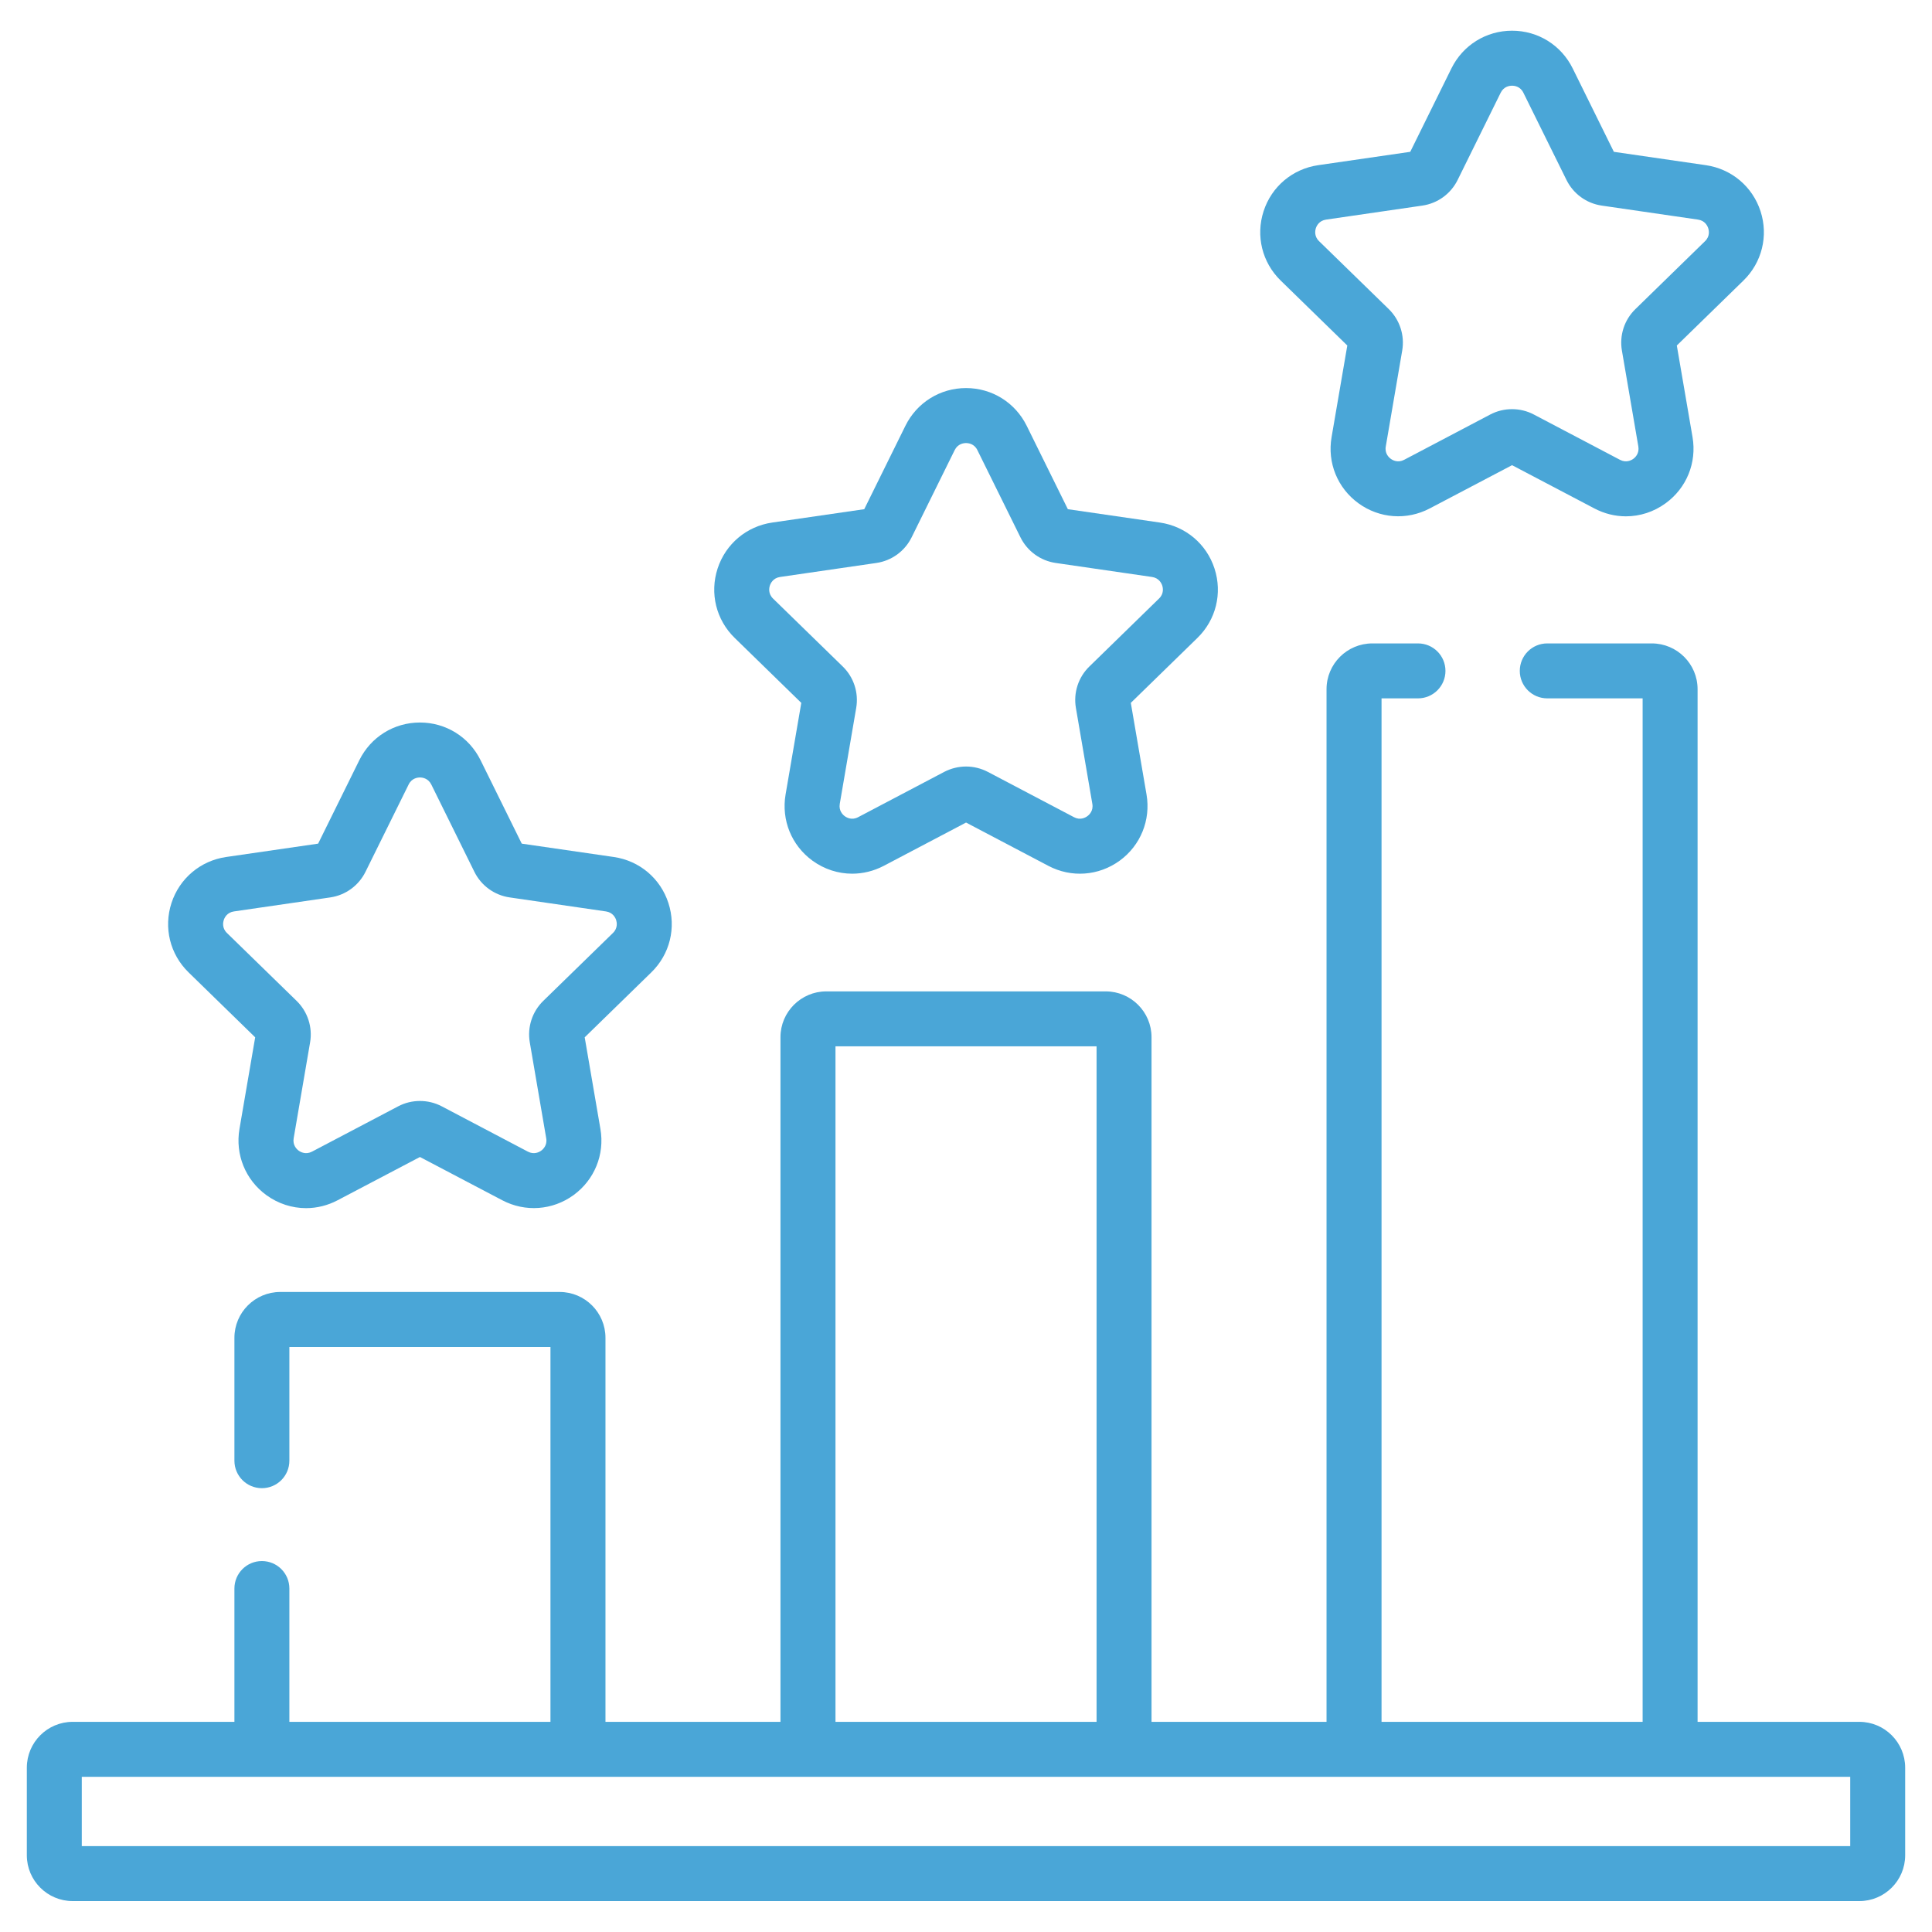
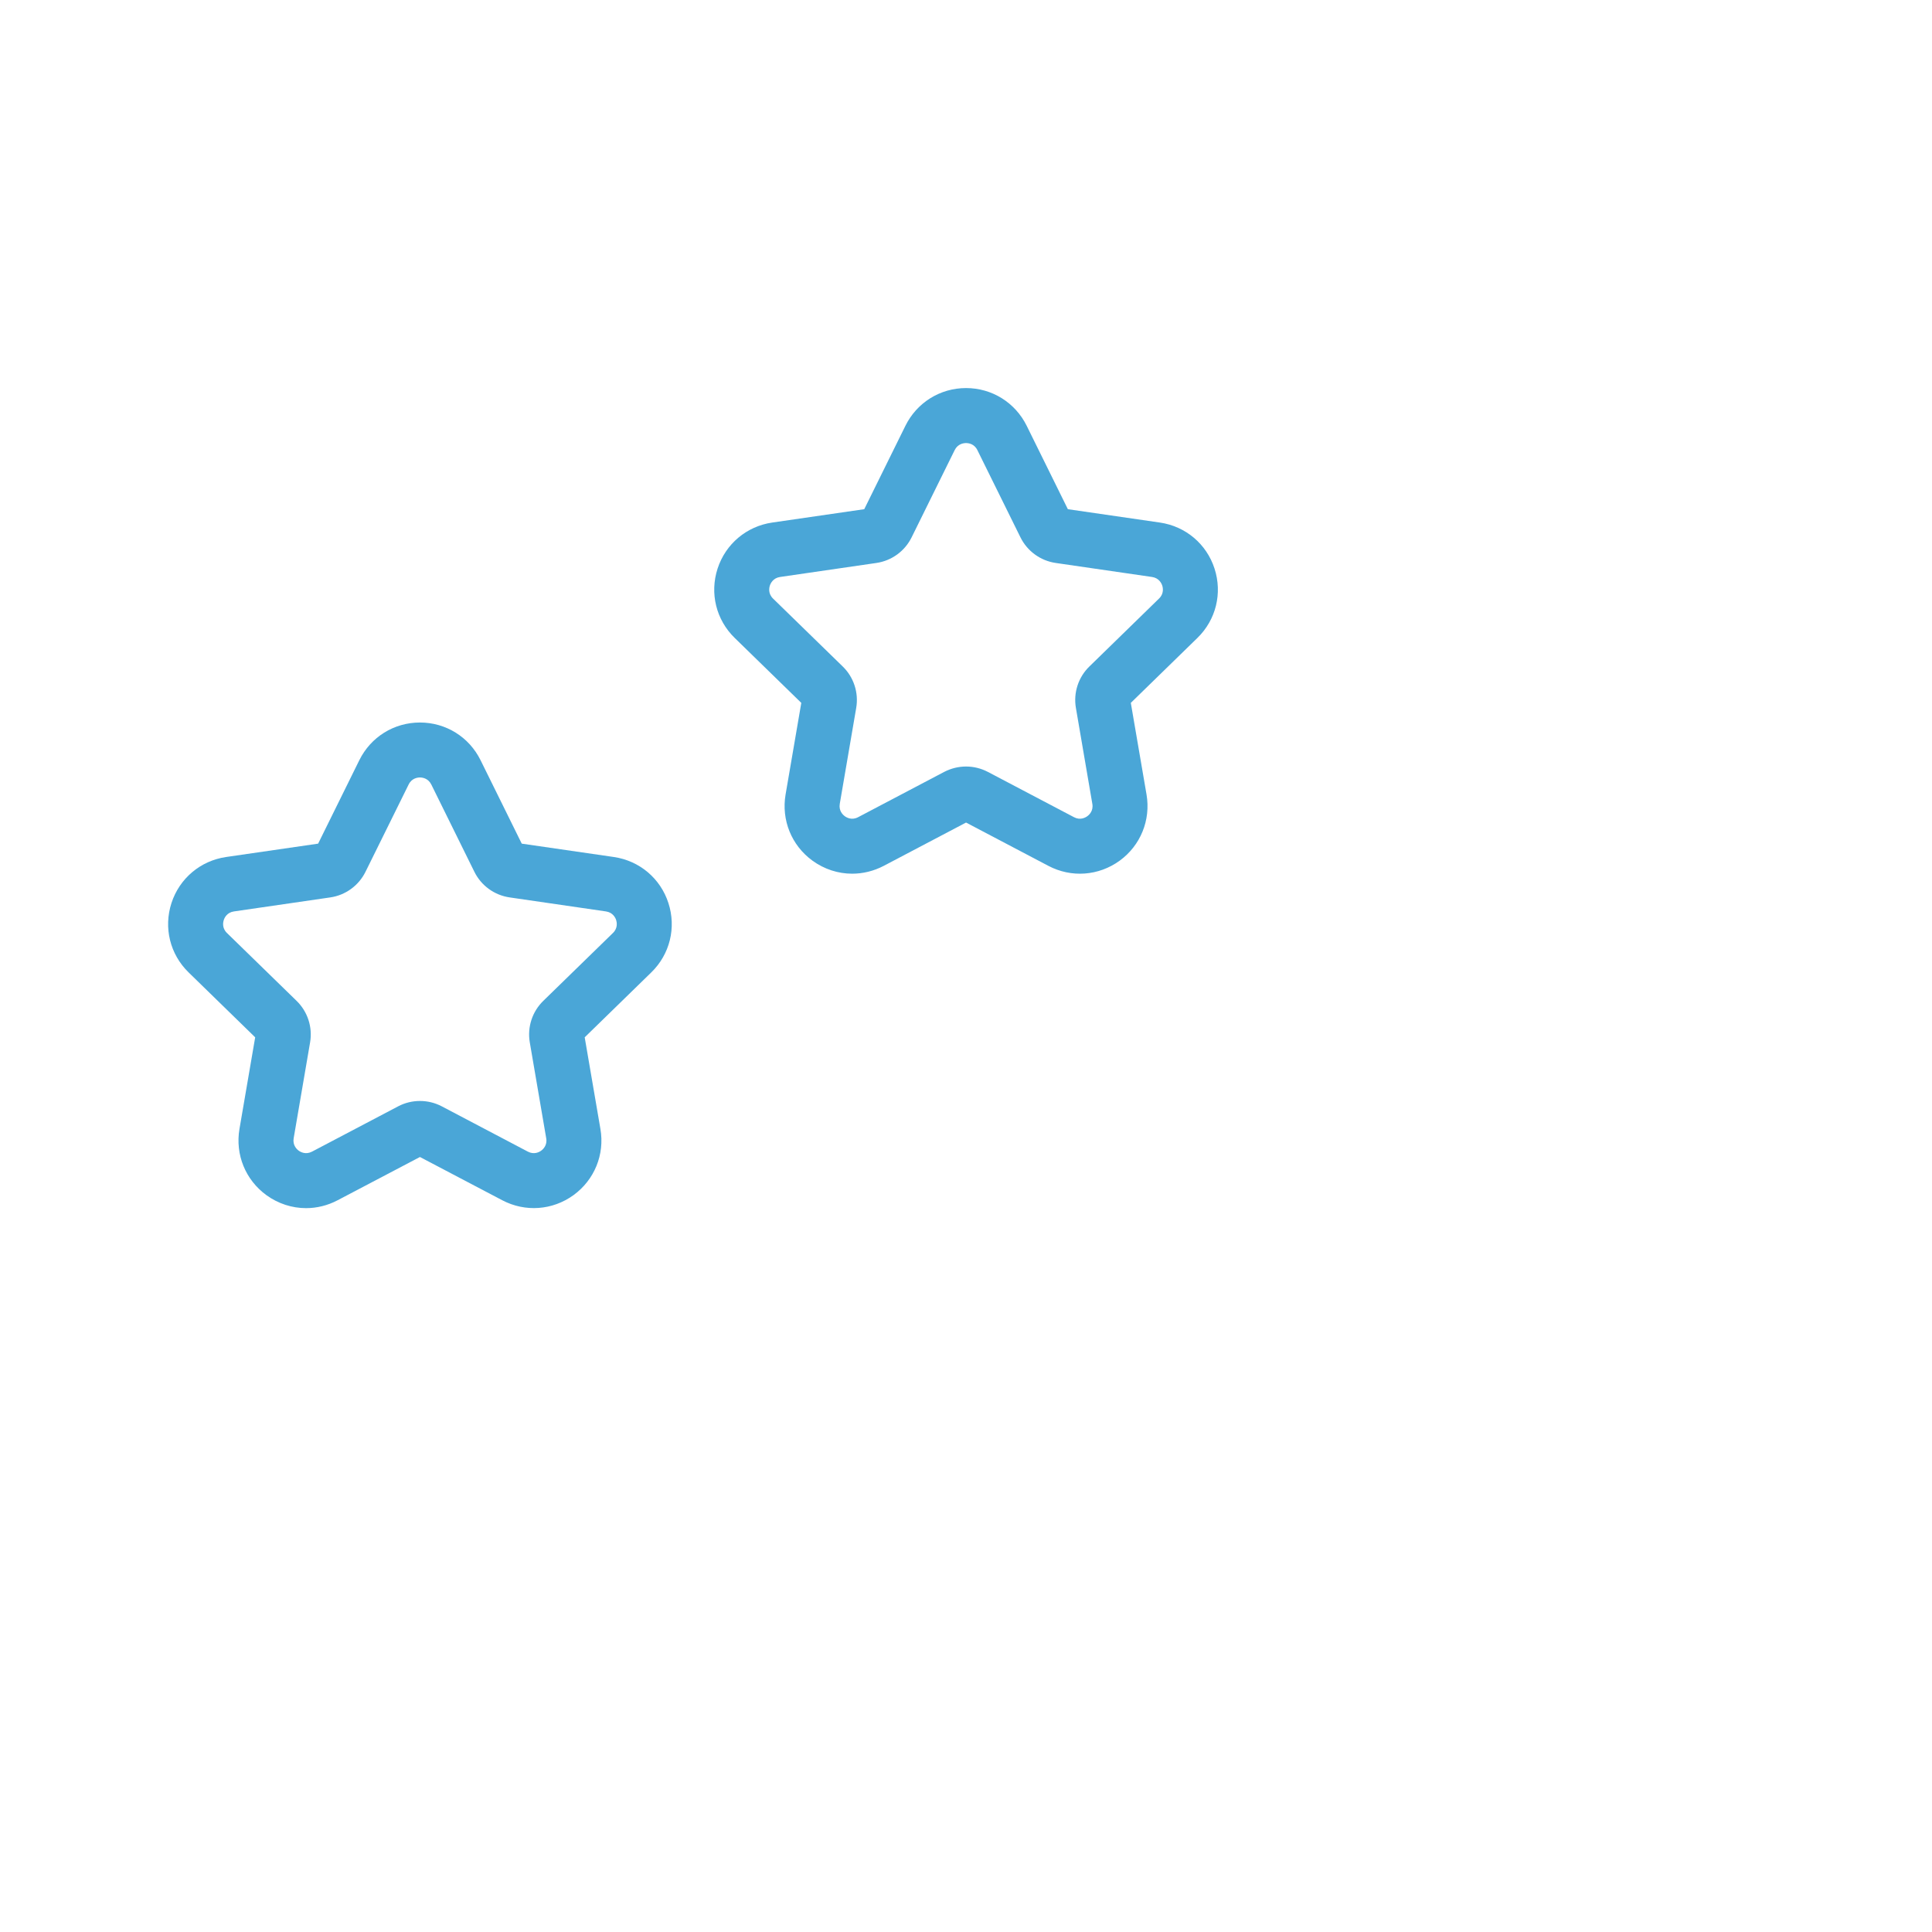
<svg xmlns="http://www.w3.org/2000/svg" width="36" height="36" viewBox="0 0 36 36" fill="none">
  <g clip-path="url(#clip0)">
-     <path d="M34.646 32.084H31.632V12.842C31.632 12.371 31.249 11.989 30.778 11.989H28.831C28.548 11.989 28.319 12.218 28.319 12.501C28.319 12.784 28.548 13.013 28.831 13.013H30.608V32.084H25.743V13.013H26.422C26.705 13.013 26.934 12.784 26.934 12.501C26.934 12.218 26.705 11.989 26.422 11.989H25.572C25.101 11.989 24.718 12.371 24.718 12.842V32.084H21.457V19.326C21.457 18.856 21.074 18.473 20.603 18.473H15.397C14.926 18.473 14.543 18.856 14.543 19.326V32.084H11.282V24.928C11.282 24.457 10.899 24.074 10.428 24.074H5.222C4.751 24.074 4.368 24.457 4.368 24.928V27.218C4.368 27.501 4.597 27.73 4.88 27.73C5.163 27.73 5.392 27.501 5.392 27.218V25.099H10.257V32.084H5.392V29.6C5.392 29.317 5.163 29.088 4.88 29.088C4.597 29.088 4.368 29.317 4.368 29.6V32.084H1.354C0.883 32.084 0.5 32.467 0.5 32.938V34.571C0.5 35.041 0.883 35.424 1.354 35.424H34.646C35.117 35.424 35.5 35.041 35.5 34.571V32.938C35.5 32.467 35.117 32.084 34.646 32.084ZM15.568 19.497H20.433V32.084H15.568V19.497ZM34.476 34.4H1.524V33.108H4.88H10.77H15.056H20.945H25.23H31.12H34.476V34.4H34.476Z" fill="#4AA6D7" />
    <path d="M4.755 19.329L4.462 21.037C4.381 21.513 4.573 21.985 4.964 22.27C5.185 22.43 5.443 22.512 5.703 22.512C5.904 22.512 6.105 22.463 6.291 22.365L7.825 21.559L9.359 22.365C9.787 22.59 10.295 22.553 10.686 22.27C11.077 21.985 11.27 21.513 11.188 21.037L10.895 19.329L12.136 18.119C12.482 17.782 12.604 17.287 12.455 16.827C12.306 16.367 11.916 16.039 11.438 15.969L9.722 15.72L8.955 14.166C8.741 13.732 8.308 13.463 7.825 13.463C7.342 13.463 6.909 13.732 6.695 14.166L5.928 15.72L4.213 15.969C3.735 16.039 3.345 16.367 3.195 16.827C3.046 17.287 3.168 17.782 3.514 18.119L4.755 19.329ZM4.17 17.143C4.183 17.101 4.229 17.002 4.36 16.983L6.154 16.722C6.438 16.681 6.684 16.502 6.811 16.244L7.614 14.619C7.672 14.5 7.781 14.487 7.825 14.487C7.869 14.487 7.978 14.5 8.037 14.619L8.839 16.244C8.966 16.502 9.212 16.681 9.497 16.722L11.29 16.983C11.421 17.002 11.467 17.101 11.481 17.143C11.494 17.185 11.516 17.293 11.421 17.385L10.123 18.65C9.917 18.851 9.823 19.14 9.872 19.424L10.178 21.21C10.201 21.34 10.12 21.415 10.084 21.441C10.049 21.467 9.953 21.52 9.836 21.459L8.232 20.615C8.104 20.548 7.965 20.515 7.825 20.515C7.686 20.515 7.546 20.548 7.419 20.615L5.814 21.459C5.697 21.52 5.602 21.467 5.566 21.441C5.53 21.415 5.45 21.34 5.472 21.21L5.778 19.424C5.827 19.14 5.733 18.851 5.527 18.65L4.229 17.385C4.134 17.293 4.156 17.185 4.17 17.143Z" fill="#4AA6D7" />
    <path d="M14.931 13.097L14.638 14.805C14.557 15.281 14.749 15.754 15.14 16.038C15.361 16.198 15.619 16.28 15.879 16.28C16.08 16.28 16.281 16.231 16.467 16.134L18.001 15.327L19.535 16.134C19.963 16.359 20.471 16.322 20.863 16.038C21.253 15.754 21.445 15.281 21.364 14.805L21.071 13.097L22.312 11.887C22.658 11.55 22.78 11.055 22.631 10.595C22.482 10.135 22.092 9.807 21.613 9.737L19.898 9.488L19.131 7.934C18.917 7.501 18.484 7.231 18.001 7.231C17.518 7.231 17.085 7.501 16.871 7.934L16.104 9.488L14.389 9.737C13.911 9.807 13.521 10.135 13.371 10.595C13.222 11.055 13.344 11.55 13.69 11.887L14.931 13.097ZM14.345 10.912C14.359 10.87 14.405 10.77 14.536 10.751L16.33 10.49C16.614 10.449 16.86 10.27 16.987 10.012L17.789 8.387C17.848 8.268 17.957 8.256 18.001 8.256C18.045 8.256 18.154 8.268 18.212 8.387L19.015 10.013C19.142 10.27 19.388 10.449 19.672 10.49L21.466 10.751C21.597 10.77 21.643 10.87 21.657 10.912C21.67 10.954 21.692 11.061 21.597 11.153L20.299 12.419C20.093 12.619 19.999 12.908 20.048 13.192L20.354 14.978C20.377 15.109 20.296 15.183 20.26 15.209C20.224 15.235 20.129 15.289 20.012 15.227L18.407 14.383C18.28 14.317 18.141 14.283 18.001 14.283C17.861 14.283 17.722 14.317 17.594 14.383L15.99 15.227C15.873 15.289 15.777 15.235 15.742 15.209C15.706 15.183 15.626 15.109 15.648 14.978L15.954 13.192C16.003 12.908 15.909 12.619 15.703 12.419L14.405 11.154C14.31 11.061 14.332 10.954 14.345 10.912Z" fill="#4AA6D7" />
-     <path d="M25.105 6.438L24.812 8.146C24.73 8.622 24.922 9.094 25.313 9.378C25.704 9.662 26.213 9.699 26.641 9.474L28.175 8.668L29.709 9.474C29.895 9.572 30.096 9.621 30.297 9.621C30.557 9.621 30.815 9.539 31.036 9.378C31.427 9.094 31.619 8.622 31.538 8.146L31.245 6.438L32.486 5.228C32.832 4.891 32.954 4.395 32.805 3.936C32.655 3.476 32.265 3.148 31.787 3.078L30.072 2.829L29.305 1.275C29.091 0.841 28.658 0.572 28.175 0.572C27.692 0.572 27.259 0.841 27.045 1.275L26.278 2.829L24.562 3.078C24.084 3.148 23.694 3.476 23.545 3.936C23.396 4.395 23.518 4.891 23.864 5.228L25.105 6.438ZM24.519 4.252C24.533 4.21 24.579 4.111 24.71 4.092L26.503 3.831C26.788 3.79 27.034 3.611 27.161 3.353L27.963 1.728C28.022 1.609 28.131 1.597 28.175 1.597C28.219 1.597 28.328 1.609 28.386 1.728L29.189 3.353C29.316 3.611 29.562 3.79 29.846 3.831L31.64 4.092C31.771 4.111 31.817 4.211 31.83 4.252C31.844 4.294 31.866 4.402 31.771 4.494L30.473 5.76C30.267 5.96 30.173 6.249 30.222 6.533L30.528 8.319C30.55 8.45 30.47 8.524 30.434 8.55C30.398 8.576 30.303 8.629 30.186 8.568L28.581 7.724C28.454 7.657 28.314 7.624 28.175 7.624C28.035 7.624 27.895 7.657 27.768 7.724L26.164 8.568C26.047 8.629 25.951 8.576 25.916 8.55C25.88 8.524 25.799 8.45 25.822 8.319L26.128 6.533C26.177 6.249 26.083 5.96 25.877 5.759L24.579 4.494C24.484 4.402 24.506 4.294 24.519 4.252Z" fill="#4AA6D7" />
  </g>
  <defs>
    <clipPath id="clip0">
      <rect width="35" height="35" fill="white" transform="translate(0.5 0.499)" />
    </clipPath>
  </defs>
</svg>